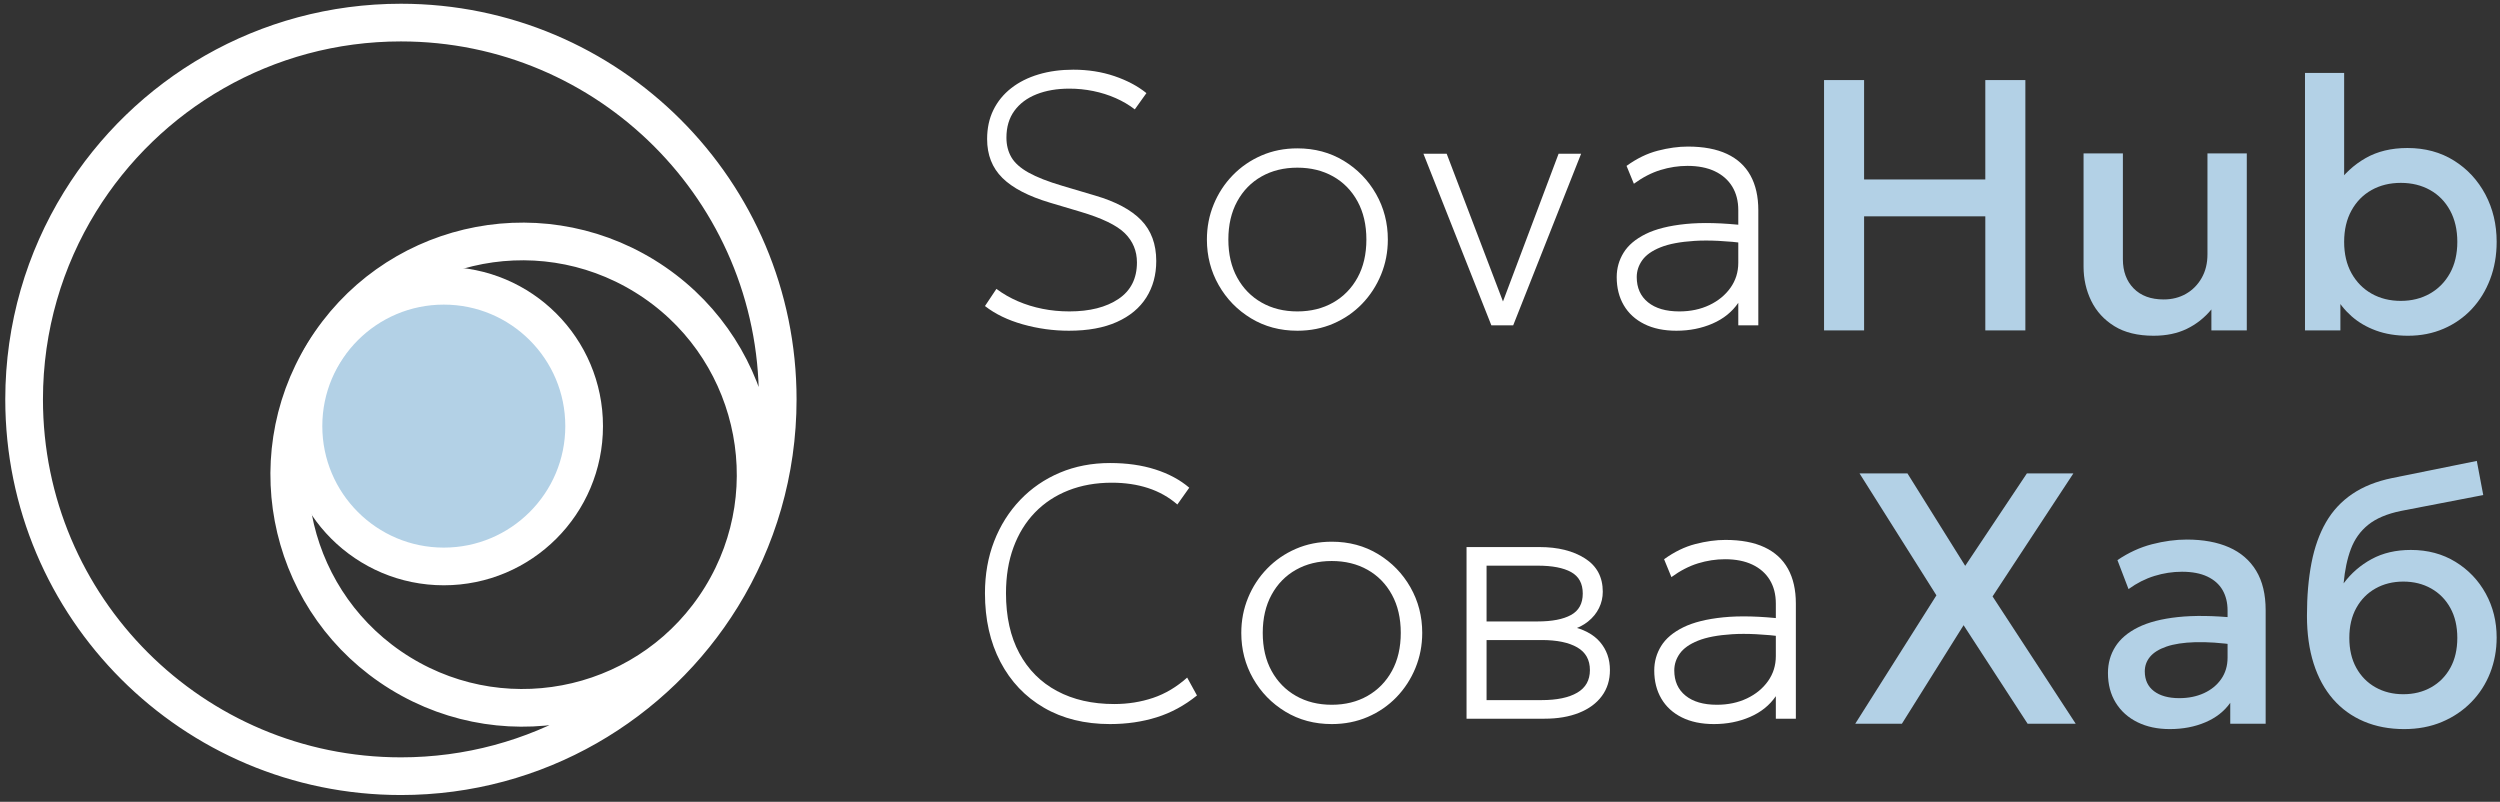
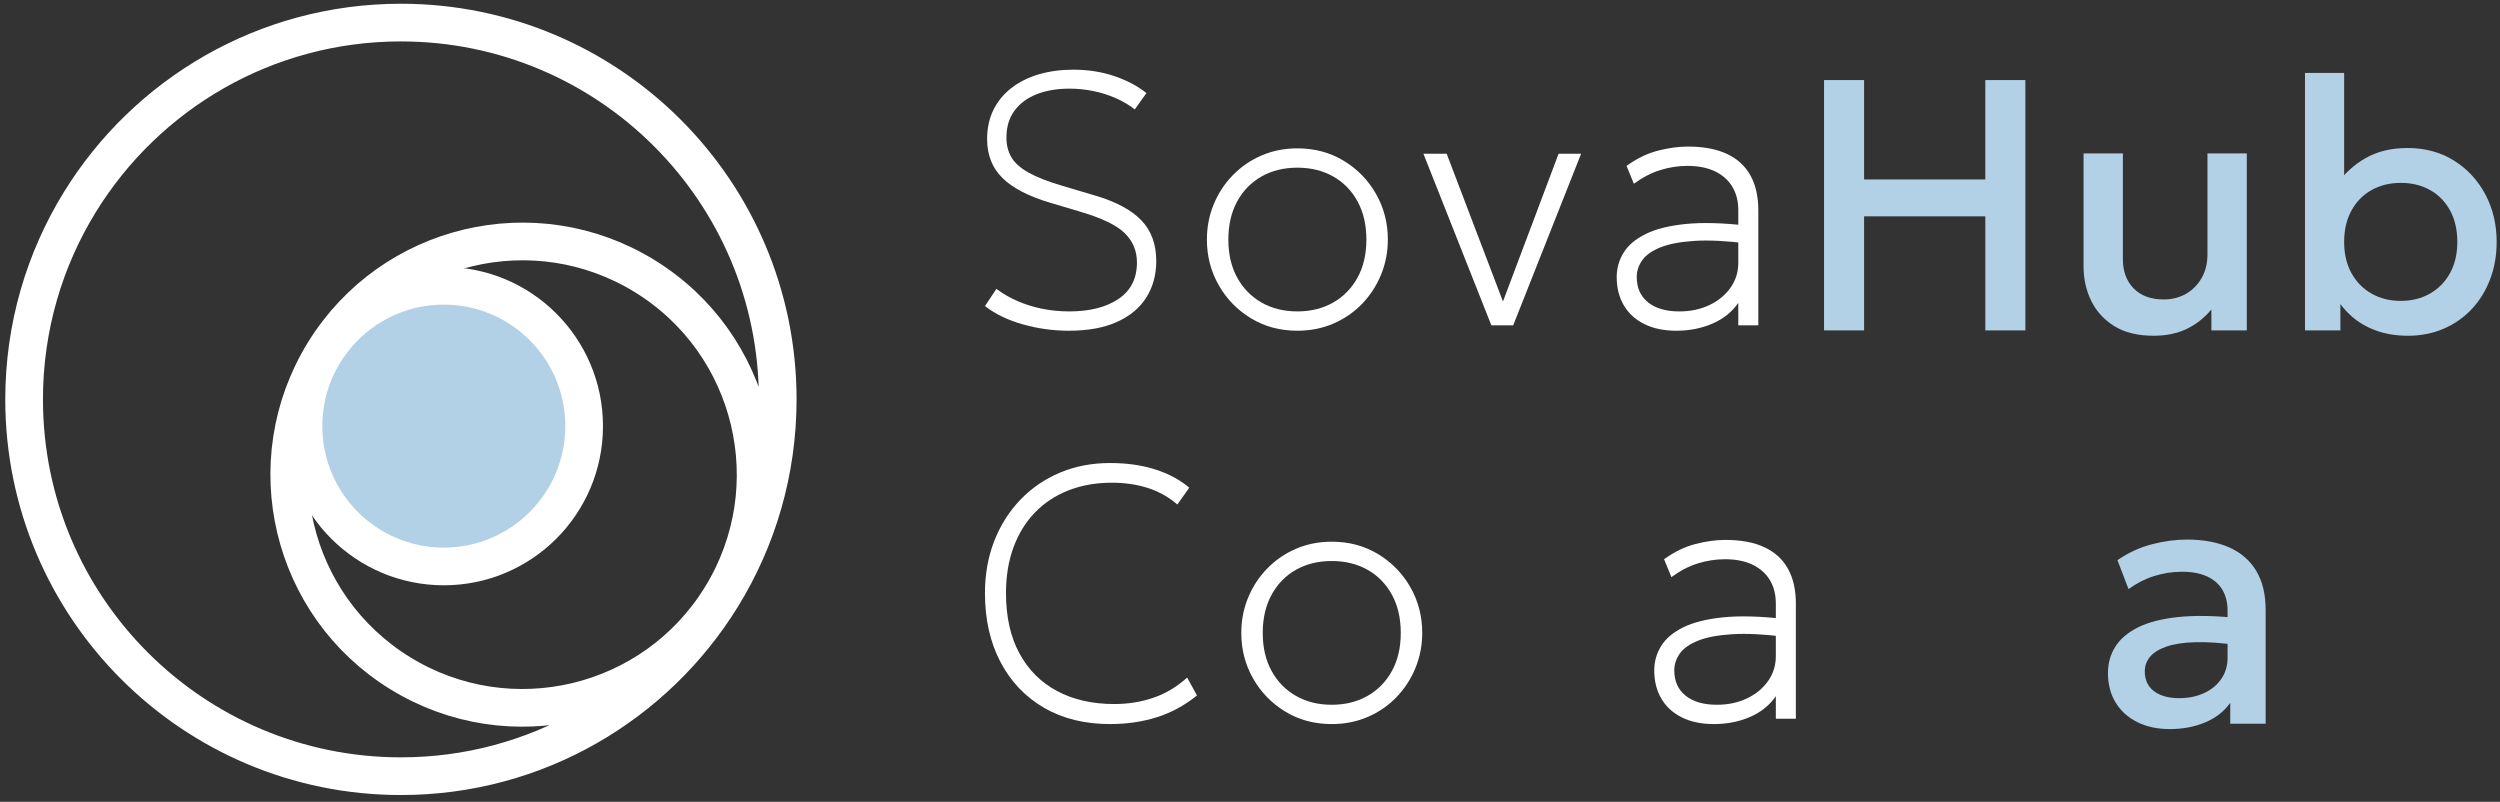
<svg xmlns="http://www.w3.org/2000/svg" id="uuid-ed7e2eac-486d-4453-bce8-06c22c1abc9b" viewBox="0 0 1658.691 531.967">
  <rect x="0" y="0" width="1658.691" height="531.967" fill="#333333" stroke="none" />
  <defs>
    <style>.uuid-f1cc1160-41dd-4486-a780-8fc6c184faaf,.uuid-c074284b-9db5-4c54-8383-79fe0535b4a8{fill:none;}.uuid-7637d452-afa6-4f4a-afa7-290e223ef94d{fill:#fff;}.uuid-ed85f50c-efbe-4bac-a46e-8257184d1fff,.uuid-1fb10261-3253-4eb5-b5ce-2b4bb6e00ed1{fill:#b3d1e6;}.uuid-1fb10261-3253-4eb5-b5ce-2b4bb6e00ed1,.uuid-c074284b-9db5-4c54-8383-79fe0535b4a8{stroke:#fff;stroke-linecap:square;stroke-linejoin:round;stroke-width:25px;}</style>
  </defs>
  <g>
    <circle id="uuid-415d3c36-e48a-4b53-9745-33b891391c7a" class="uuid-1fb10261-3253-4eb5-b5ce-2b4bb6e00ed1" cx="294.452" cy="282.713" r="93.11" />
    <path class="uuid-c074284b-9db5-4c54-8383-79fe0535b4a8" d="m266,14.983c-90.018,0-168.912,47.585-212.932,118.965-23.499,38.104-37.068,82.982-37.068,131.035,0,138.071,111.929,250,250,250,90.018,0,168.912-47.585,212.932-118.965,23.499-38.104,37.068-82.982,37.068-131.035,0-138.071-111.929-250-250-250Zm212.38,381.017c-44.779,72.764-140.066,95.451-212.831,50.672-72.765-44.779-95.451-140.067-50.672-212.831,44.779-72.764,140.067-95.451,212.832-50.672,72.764,44.779,95.451,140.067,50.672,212.831Z" />
  </g>
  <g>
    <path class="uuid-7637d452-afa6-4f4a-afa7-290e223ef94d" d="m709.256,219.428c-10.441,0-20.64-1.406-30.606-4.213-9.963-2.807-18.346-6.858-25.15-12.16l7.596-11.388c4.348,3.244,9.09,5.974,14.233,8.186,5.14,2.213,10.577,3.896,16.311,5.039,5.734,1.151,11.685,1.722,17.852,1.722,13.523,0,24.378-2.749,32.564-8.244,8.186-5.495,12.276-13.585,12.276-24.258,0-7.596-2.668-14.036-8.005-19.338-5.34-5.298-15.245-10.082-29.718-14.353l-19.925-5.931c-14.318-4.271-24.852-9.746-31.614-16.431-6.761-6.68-10.144-15.28-10.144-25.799,0-7.198,1.382-13.623,4.151-19.277,2.769-5.653,6.704-10.48,11.805-14.473,5.101-3.993,11.152-7.039,18.149-9.136,7.001-2.093,14.689-3.143,23.072-3.143,9.804,0,18.902,1.425,27.285,4.271,8.379,2.85,15.458,6.607,21.234,11.272l-7.711,10.793c-3.796-2.923-8.028-5.414-12.693-7.472-4.669-2.054-9.611-3.618-14.828-4.688-5.221-1.066-10.519-1.599-15.898-1.599-8.225,0-15.481,1.243-21.767,3.734-6.286,2.495-11.191,6.151-14.708,10.974-3.522,4.823-5.279,10.754-5.279,17.794,0,4.904,1.085,9.233,3.263,12.99,2.174,3.757,5.97,7.159,11.388,10.202,5.414,3.043,12.948,5.989,22.597,8.835l21.59,6.406c13.758,4.035,23.96,9.492,30.606,16.373,6.642,6.877,9.963,15.894,9.963,27.046,0,9.175-2.193,17.242-6.584,24.2-4.387,6.958-10.893,12.376-19.512,16.249-8.623,3.877-19.219,5.815-31.792,5.815Z" />
    <path class="uuid-7637d452-afa6-4f4a-afa7-290e223ef94d" d="m860.776,219.428c-11.469,0-21.729-2.749-30.784-8.244-9.055-5.499-16.191-12.832-21.412-22.007-5.221-9.175-7.827-19.257-7.827-30.251,0-8.221,1.498-15.994,4.506-23.308,3.004-7.314,7.217-13.762,12.635-19.334,5.414-5.576,11.762-9.947,19.037-13.11,7.275-3.163,15.222-4.746,23.845-4.746,11.465,0,21.725,2.749,30.784,8.244,9.055,5.499,16.191,12.832,21.412,22.007,5.217,9.175,7.827,19.257,7.827,30.247,0,8.229-1.502,15.998-4.506,23.312-3.008,7.314-7.198,13.758-12.573,19.334-5.379,5.576-11.727,9.947-19.041,13.11-7.318,3.163-15.284,4.746-23.903,4.746Zm0-12.812c8.935,0,16.844-1.958,23.725-5.873,6.881-3.916,12.276-9.43,16.191-16.546,3.916-7.117,5.873-15.542,5.873-25.27s-1.958-18.168-5.873-25.324c-3.916-7.159-9.31-12.673-16.191-16.55-6.881-3.873-14.789-5.812-23.725-5.812-8.939,0-16.844,1.938-23.725,5.812-6.881,3.877-12.28,9.391-16.191,16.55-3.916,7.155-5.873,15.597-5.873,25.324s1.958,18.153,5.873,25.27c3.912,7.117,9.31,12.631,16.191,16.546,6.881,3.916,14.786,5.873,23.725,5.873Z" />
    <path class="uuid-7637d452-afa6-4f4a-afa7-290e223ef94d" d="m989.488,215.868l-45.079-113.879h15.423l39.144,102.727h-3.556l38.673-102.727h14.944l-45.075,113.879h-14.473Z" />
    <path class="uuid-7637d452-afa6-4f4a-afa7-290e223ef94d" d="m1112.268,219.428c-8.306,0-15.423-1.483-21.354-4.448-5.931-2.966-10.457-7.121-13.581-12.457-3.128-5.337-4.688-11.565-4.688-18.682,0-5.854,1.521-11.252,4.568-16.195,3.043-4.939,7.928-9.074,14.65-12.395,6.719-3.321,15.577-5.534,26.571-6.642,10.994-1.108,24.439-.753,40.333,1.066l.711,11.862c-13.998-1.738-25.721-2.313-35.17-1.718-9.453.591-16.983,2.016-22.597,4.271-5.618,2.251-9.65,5.101-12.102,8.542-2.452,3.437-3.676,7.175-3.676,11.21,0,7.117,2.491,12.693,7.472,16.724,4.985,4.035,11.901,6.051,20.759,6.051,7.433,0,14.098-1.406,19.991-4.213,5.889-2.803,10.557-6.642,13.998-11.507,3.437-4.862,5.159-10.38,5.159-16.546v-34.877c0-6.086-1.348-11.326-4.035-15.716-2.688-4.391-6.541-7.769-11.565-10.144-5.024-2.371-11.052-3.556-18.091-3.556-6.008,0-11.978.907-17.91,2.726-5.931,1.823-11.824,4.865-17.678,9.136l-4.862-11.862c6.8-4.904,13.72-8.264,20.759-10.082,7.036-1.819,13.681-2.73,19.929-2.73,10.36,0,18.998,1.622,25.918,4.865,6.92,3.244,12.117,8.005,15.6,14.291,3.479,6.286,5.221,13.979,5.221,23.072v76.396h-13.287v-14.948c-4.112,6.012-9.808,10.6-17.083,13.762-7.275,3.163-15.264,4.746-23.96,4.746Z" />
    <path class="uuid-7637d452-afa6-4f4a-afa7-290e223ef94d" d="m736.504,480.403c-16.821,0-31.447-3.618-43.886-10.855-12.439-7.236-22.07-17.381-28.889-30.428-6.819-13.048-10.229-28.231-10.229-45.55,0-12.496,2.032-23.984,6.1-34.464,4.072-10.476,9.824-19.609,17.264-27.401,7.44-7.789,16.219-13.82,26.331-18.091,10.115-4.271,21.218-6.406,33.309-6.406,11.16,0,21.177,1.425,30.051,4.271,8.874,2.85,16.371,6.881,22.494,12.102l-7.905,11.148c-5.657-4.9-12.129-8.538-19.413-10.913-7.285-2.371-15.307-3.556-24.064-3.556-10.543,0-20.132,1.699-28.772,5.101-8.643,3.398-16.045,8.283-22.206,14.647-6.161,6.368-10.91,14.06-14.24,23.076-3.334,9.013-4.999,19.176-4.999,30.486,0,15.577,2.944,28.845,8.836,39.796,5.888,10.955,14.221,19.319,24.995,25.088,10.77,5.777,23.44,8.661,38.013,8.661,9.067,0,17.65-1.363,25.748-4.093,8.098-2.726,15.637-7.217,22.615-13.465l6.509,11.862c-8.216,6.646-17.109,11.469-26.679,14.473-9.574,3.004-19.901,4.51-30.982,4.51Z" />
    <path class="uuid-7637d452-afa6-4f4a-afa7-290e223ef94d" d="m883.59,480.403c-11.469,0-21.729-2.749-30.784-8.244-9.055-5.499-16.191-12.832-21.412-22.007-5.221-9.175-7.827-19.257-7.827-30.251,0-8.221,1.498-15.994,4.506-23.308,3.004-7.314,7.217-13.762,12.635-19.334,5.414-5.576,11.762-9.947,19.037-13.11,7.275-3.163,15.222-4.746,23.845-4.746,11.465,0,21.725,2.749,30.784,8.244,9.055,5.499,16.191,12.832,21.412,22.007,5.217,9.175,7.827,19.257,7.827,30.247,0,8.229-1.502,15.998-4.506,23.312-3.008,7.314-7.198,13.758-12.573,19.334-5.379,5.576-11.727,9.947-19.041,13.11-7.318,3.163-15.284,4.746-23.903,4.746Zm0-12.812c8.935,0,16.844-1.958,23.725-5.873,6.881-3.916,12.276-9.43,16.191-16.546,3.916-7.117,5.873-15.542,5.873-25.27s-1.958-18.168-5.873-25.324c-3.916-7.159-9.31-12.673-16.191-16.55-6.881-3.873-14.789-5.812-23.725-5.812-8.939,0-16.844,1.938-23.725,5.812-6.881,3.877-12.28,9.391-16.191,16.55-3.916,7.155-5.873,15.597-5.873,25.324s1.958,18.153,5.873,25.27c3.912,7.117,9.31,12.631,16.191,16.546,6.881,3.916,14.786,5.873,23.725,5.873Z" />
-     <path class="uuid-7637d452-afa6-4f4a-afa7-290e223ef94d" d="m973.015,476.842v-113.879h48.4c12.256,0,22.319,2.51,30.189,7.534,7.87,5.02,11.805,12.395,11.805,22.122,0,3.796-.83,7.395-2.491,10.793-1.66,3.402-4.093,6.387-7.294,8.959-3.205,2.568-7.14,4.526-11.805,5.869l-.236-2.846c8.935,1.9,15.597,5.418,19.987,10.557,4.391,5.143,6.584,11.349,6.584,18.624,0,6.642-1.78,12.38-5.34,17.203-3.556,4.823-8.6,8.538-15.122,11.148-6.526,2.61-14.175,3.916-22.957,3.916h-51.721Zm13.287-12.337h36.537c10.121,0,17.991-1.641,23.605-4.923,5.615-3.278,8.422-8.283,8.422-15.006,0-6.8-2.807-11.82-8.422-15.064s-13.484-4.865-23.605-4.865h-39.623v-12.337h37.012c9.492,0,16.844-1.421,22.065-4.271,5.221-2.846,7.827-7.592,7.827-14.233s-2.568-11.388-7.708-14.233c-5.143-2.85-12.538-4.271-22.184-4.271h-33.927v89.204Z" />
    <path class="uuid-7637d452-afa6-4f4a-afa7-290e223ef94d" d="m1137.179,480.403c-8.306,0-15.423-1.483-21.354-4.448-5.931-2.966-10.457-7.121-13.581-12.457-3.128-5.337-4.688-11.565-4.688-18.682,0-5.854,1.521-11.252,4.568-16.195,3.043-4.939,7.928-9.074,14.65-12.395,6.719-3.321,15.577-5.534,26.571-6.642,10.994-1.108,24.439-.753,40.333,1.066l.711,11.862c-13.998-1.738-25.721-2.313-35.17-1.718-9.453.591-16.983,2.016-22.597,4.271-5.618,2.251-9.65,5.101-12.102,8.542-2.452,3.437-3.676,7.175-3.676,11.21,0,7.117,2.491,12.693,7.472,16.724,4.985,4.035,11.901,6.051,20.759,6.051,7.433,0,14.098-1.406,19.991-4.213,5.889-2.803,10.557-6.642,13.998-11.507,3.437-4.862,5.159-10.38,5.159-16.546v-34.877c0-6.086-1.348-11.326-4.035-15.716-2.688-4.391-6.541-7.769-11.565-10.144-5.024-2.371-11.052-3.556-18.091-3.556-6.008,0-11.978.907-17.91,2.726-5.931,1.823-11.824,4.865-17.678,9.136l-4.862-11.862c6.8-4.904,13.72-8.264,20.759-10.082,7.036-1.819,13.681-2.73,19.929-2.73,10.36,0,18.998,1.622,25.918,4.865,6.92,3.244,12.117,8.005,15.6,14.291,3.479,6.286,5.221,13.979,5.221,23.072v76.396h-13.287v-14.948c-4.112,6.012-9.808,10.6-17.083,13.762-7.275,3.163-15.264,4.746-23.96,4.746Z" />
    <path class="uuid-ed85f50c-efbe-4bac-a46e-8257184d1fff" d="m1210.209,219.198V53.124h26.571v65.954h80.427V53.124h26.575v166.075h-26.575v-75.681h-80.427v75.681h-26.571Z" />
    <path class="uuid-ed85f50c-efbe-4bac-a46e-8257184d1fff" d="m1428.891,222.759c-10.519,0-19.199-2.12-26.038-6.348-6.843-4.228-11.963-9.824-15.361-16.786-3.402-6.958-5.101-14.55-5.101-22.775v-75.09h26.096v70.225c0,8.067,2.394,14.535,7.178,19.396,4.784,4.865,11.407,7.294,19.871,7.294,5.534,0,10.476-1.243,14.828-3.734,4.348-2.491,7.808-5.993,10.38-10.499,2.568-4.506,3.854-9.727,3.854-15.658v-67.024h26.096v117.439h-23.486v-13.878c-4.587,5.537-10.024,9.827-16.311,12.87-6.286,3.043-13.623,4.568-22.007,4.568Z" />
    <path class="uuid-ed85f50c-efbe-4bac-a46e-8257184d1fff" d="m1597.633,222.759c-7.831,0-14.886-1.151-21.176-3.441-6.286-2.294-11.723-5.476-16.311-9.549-4.587-4.074-8.302-8.758-11.148-14.06l3.796-5.812v29.301h-23.489V48.378h25.98v80.427l-5.34-5.812c5.221-7.592,11.747-13.619,19.574-18.091,7.831-4.468,17.083-6.7,27.76-6.7,11.7,0,22.003,2.788,30.9,8.36,8.897,5.576,15.836,13.071,20.821,22.482,4.981,9.41,7.472,19.89,7.472,31.436,0,8.935-1.444,17.199-4.329,24.791-2.888,7.592-6.939,14.175-12.16,19.751-5.221,5.576-11.43,9.924-18.624,13.048-7.198,3.124-15.106,4.688-23.725,4.688Zm-4.746-23.134c7.194,0,13.623-1.603,19.277-4.804,5.653-3.201,10.102-7.731,13.345-13.581,3.244-5.854,4.865-12.774,4.865-20.759,0-7.989-1.603-14.928-4.808-20.821-3.201-5.889-7.63-10.418-13.283-13.581-5.657-3.163-12.121-4.746-19.396-4.746s-13.743,1.583-19.396,4.746c-5.653,3.163-10.102,7.692-13.345,13.581-3.244,5.893-4.862,12.832-4.862,20.821,0,7.986,1.618,14.905,4.862,20.759,3.244,5.85,7.692,10.38,13.345,13.581,5.653,3.201,12.121,4.804,19.396,4.804Z" />
-     <path class="uuid-ed85f50c-efbe-4bac-a46e-8257184d1fff" d="m1230.912,480.173l53.856-85.173-51.01-80.902h31.792l38.317,61.328,40.924-61.328h30.846l-53.621,81.612,55.161,84.462h-31.911l-42.469-65.363-40.924,65.363h-30.961Z" />
    <path class="uuid-ed85f50c-efbe-4bac-a46e-8257184d1fff" d="m1439.623,483.733c-8.144,0-15.303-1.525-21.47-4.568-6.171-3.043-10.974-7.356-14.415-12.932-3.441-5.572-5.159-12.156-5.159-19.748,0-6.406,1.622-12.198,4.865-17.381,3.24-5.178,8.283-9.468,15.122-12.87,6.843-3.398,15.639-5.673,26.397-6.819,10.754-1.147,23.682-.969,38.789.533l.475,18.029c-10.758-1.502-20.01-2.135-27.76-1.896-7.75.236-14.094,1.205-19.037,2.904-4.943,1.703-8.584,3.958-10.913,6.761-2.336,2.811-3.502,6.032-3.502,9.669,0,5.696,2.035,10.082,6.109,13.168,4.074,3.085,9.669,4.626,16.786,4.626,6.09,0,11.546-1.108,16.373-3.321,4.823-2.213,8.638-5.34,11.445-9.372,2.807-4.031,4.213-8.777,4.213-14.233v-31.201c0-5.217-1.108-9.746-3.321-13.581-2.216-3.834-5.576-6.823-10.086-8.959-4.506-2.135-10.121-3.201-16.844-3.201-6.167,0-12.26.931-18.269,2.788-6.008,1.857-11.743,4.765-17.199,8.719l-7.356-19.219c7.356-4.981,15.025-8.499,23.014-10.557,7.986-2.054,15.658-3.085,23.014-3.085,10.913,0,20.261,1.722,28.054,5.163,7.789,3.441,13.778,8.619,17.971,15.539,4.19,6.92,6.286,15.639,6.286,26.158v75.326h-23.486v-13.878c-3.958,5.615-9.453,9.924-16.492,12.928-7.039,3.004-14.905,4.51-23.605,4.51Z" />
-     <path class="uuid-ed85f50c-efbe-4bac-a46e-8257184d1fff" d="m1595.142,483.733c-9.889,0-18.825-1.703-26.81-5.101-7.989-3.402-14.789-8.325-20.404-14.77-5.615-6.445-9.905-14.315-12.87-23.605-2.966-9.295-4.448-19.871-4.448-31.734,0-13.048,1.008-24.752,3.024-35.112,2.02-10.36,5.221-19.334,9.611-26.926,4.387-7.596,10.202-13.84,17.435-18.744,7.236-4.904,16.033-8.422,26.397-10.557l56.227-11.388,4.271,22.655-54.686,10.557c-9.175,1.9-16.369,4.943-21.59,9.136-5.221,4.19-9.055,9.53-11.507,16.014-2.452,6.483-4.074,14.118-4.862,22.895,4.981-6.723,11.187-12.102,18.624-16.133,7.429-4.035,16.091-6.051,25.976-6.051,11.152,0,21.018,2.63,29.598,7.889,8.58,5.259,15.284,12.28,20.107,21.057,4.823,8.777,7.236,18.504,7.236,29.181,0,8.302-1.444,16.133-4.329,23.489-2.888,7.352-7.059,13.816-12.515,19.392-5.456,5.576-11.944,9.947-19.454,13.11-7.514,3.163-15.859,4.746-25.03,4.746Zm-.595-23.134c6.881,0,13.029-1.521,18.446-4.568,5.418-3.043,9.669-7.352,12.751-12.928,3.085-5.576,4.626-12.198,4.626-19.871,0-7.669-1.541-14.291-4.626-19.867-3.081-5.576-7.333-9.885-12.751-12.932-5.418-3.043-11.565-4.564-18.446-4.564s-13.029,1.521-18.446,4.564c-5.418,3.047-9.669,7.356-12.751,12.932-3.085,5.576-4.626,12.198-4.626,19.867,0,7.673,1.541,14.295,4.626,19.871,3.081,5.576,7.333,9.885,12.751,12.928,5.418,3.047,11.565,4.568,18.446,4.568Z" />
  </g>
  <g>
    <rect class="uuid-f1cc1160-41dd-4486-a780-8fc6c184faaf" x="528.5" y="15.341" width="1314.191" height="499.642" />
    <rect class="uuid-f1cc1160-41dd-4486-a780-8fc6c184faaf" x="528.5" y="15.341" width="125" height="499.642" />
-     <rect class="uuid-f1cc1160-41dd-4486-a780-8fc6c184faaf" x="1656.47" y="14.983" width="186.221" height="499.642" />
  </g>
</svg>